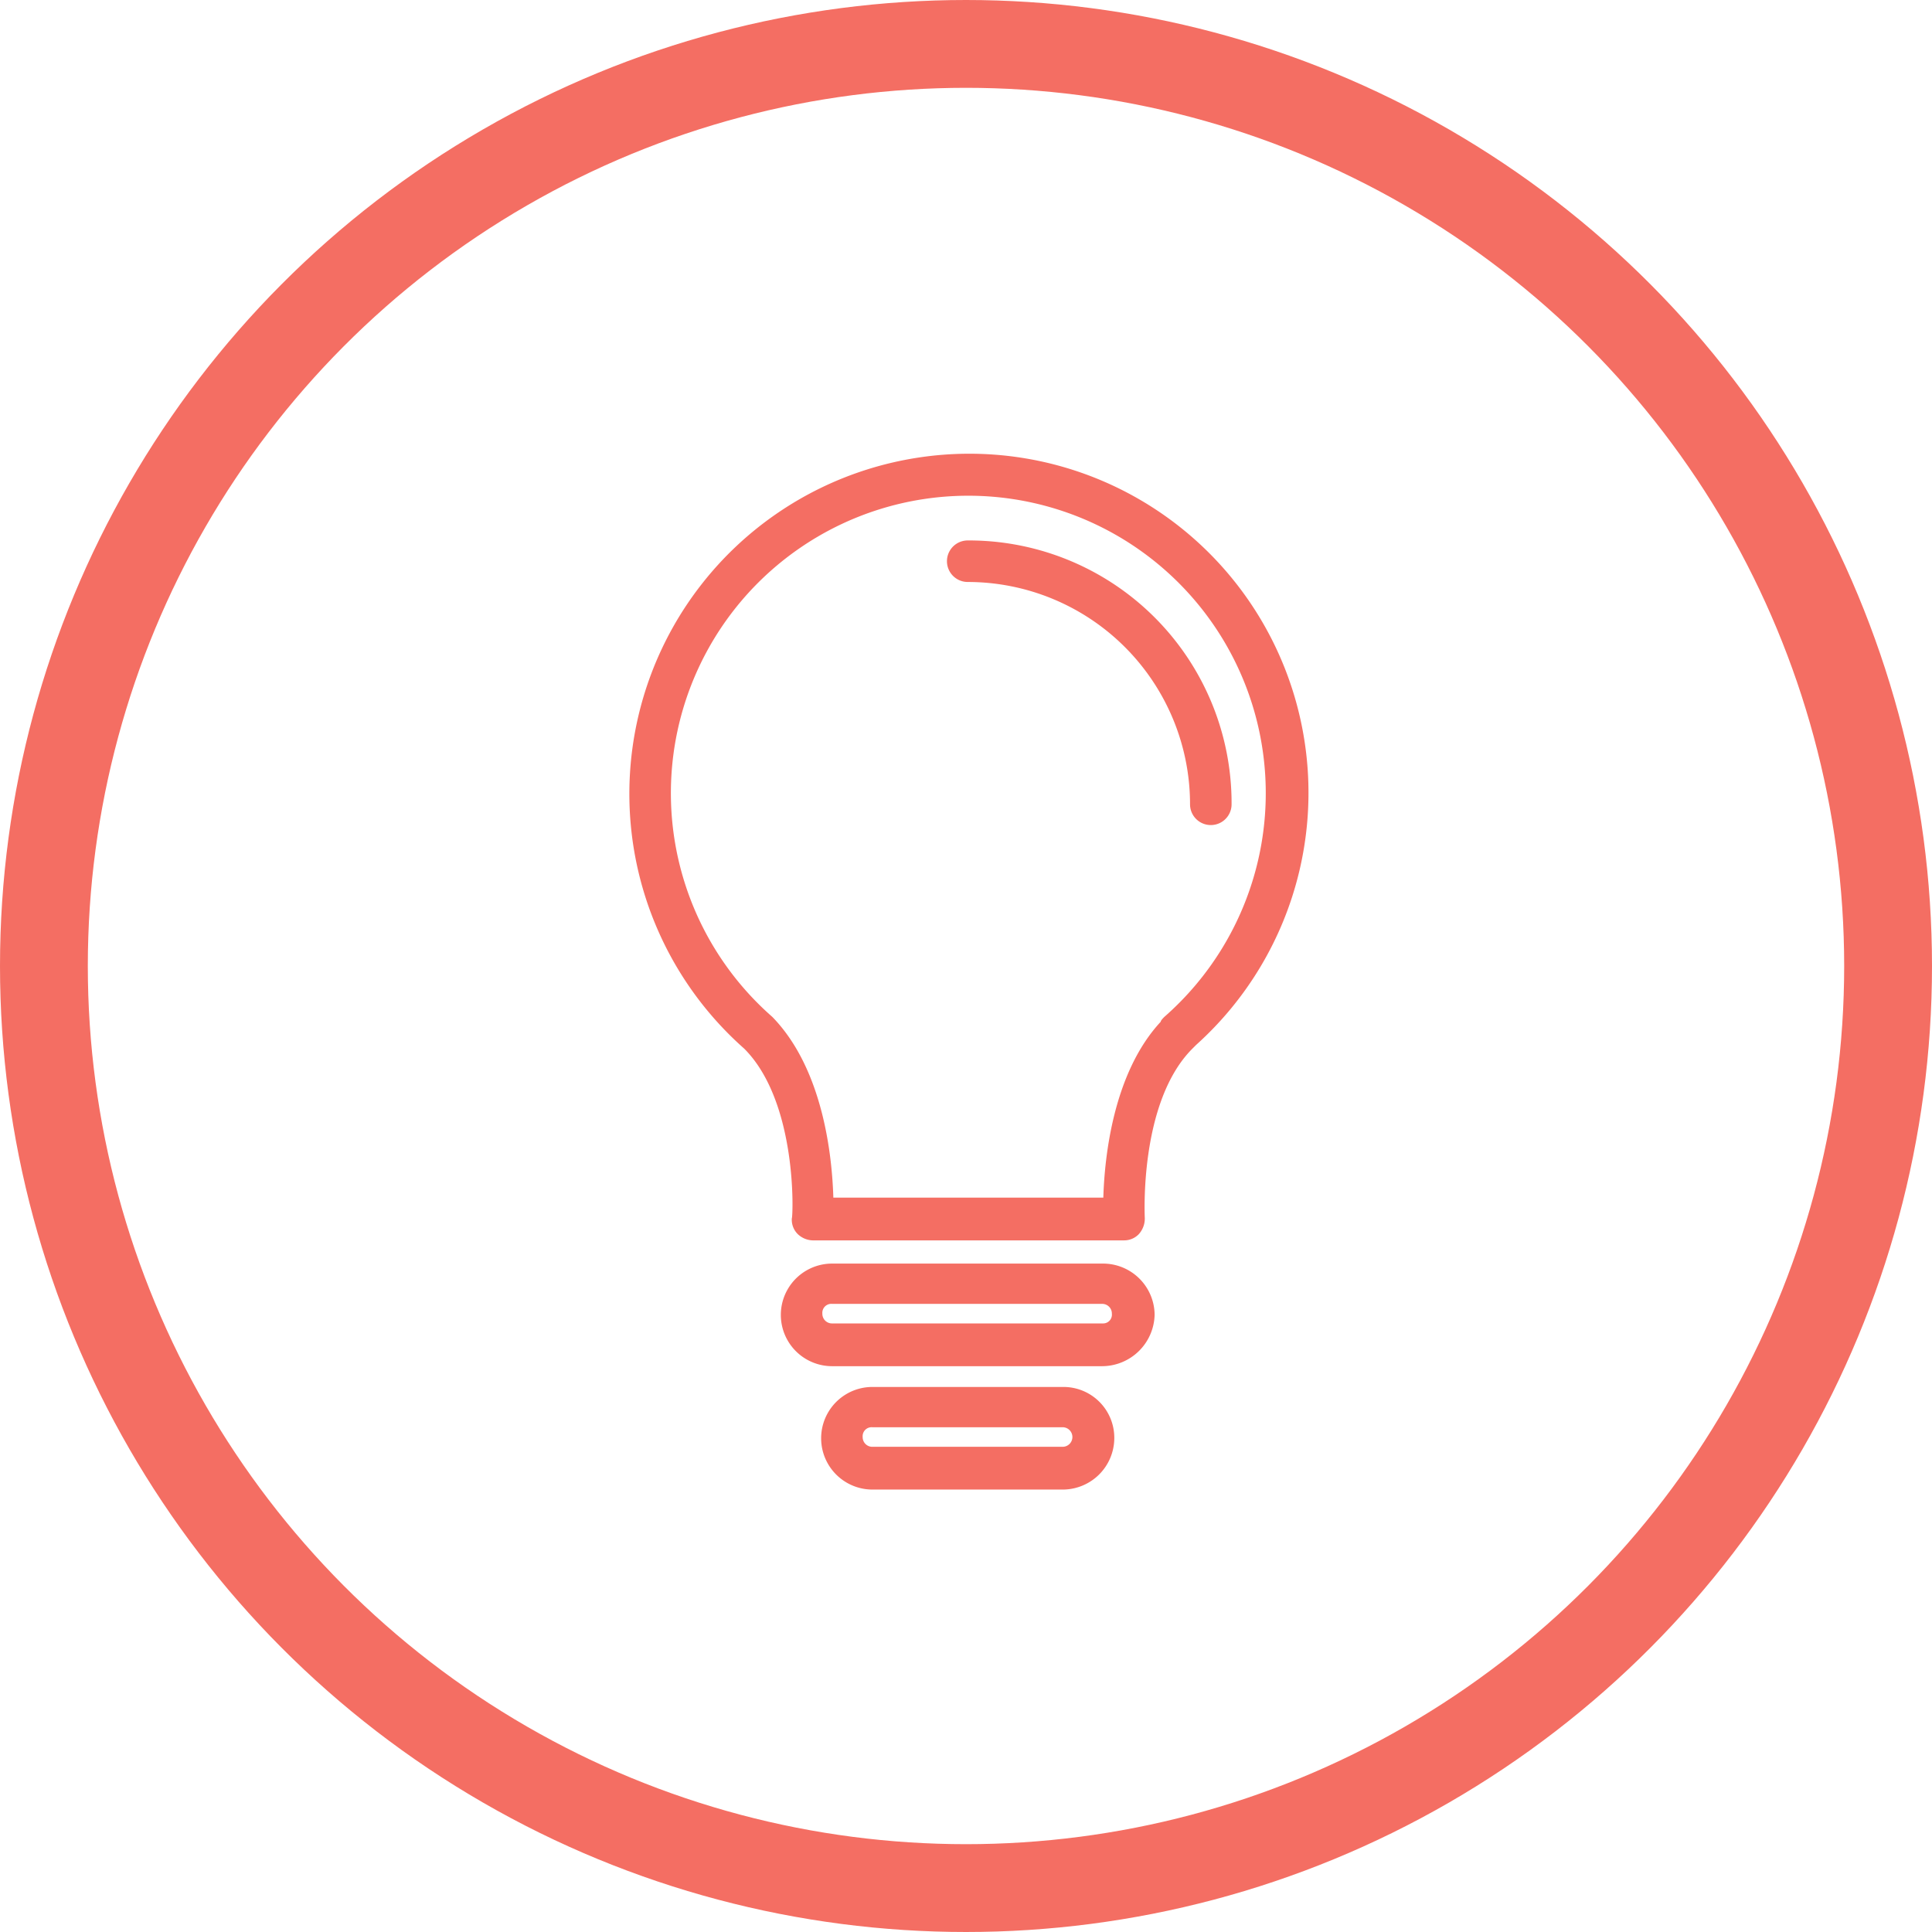
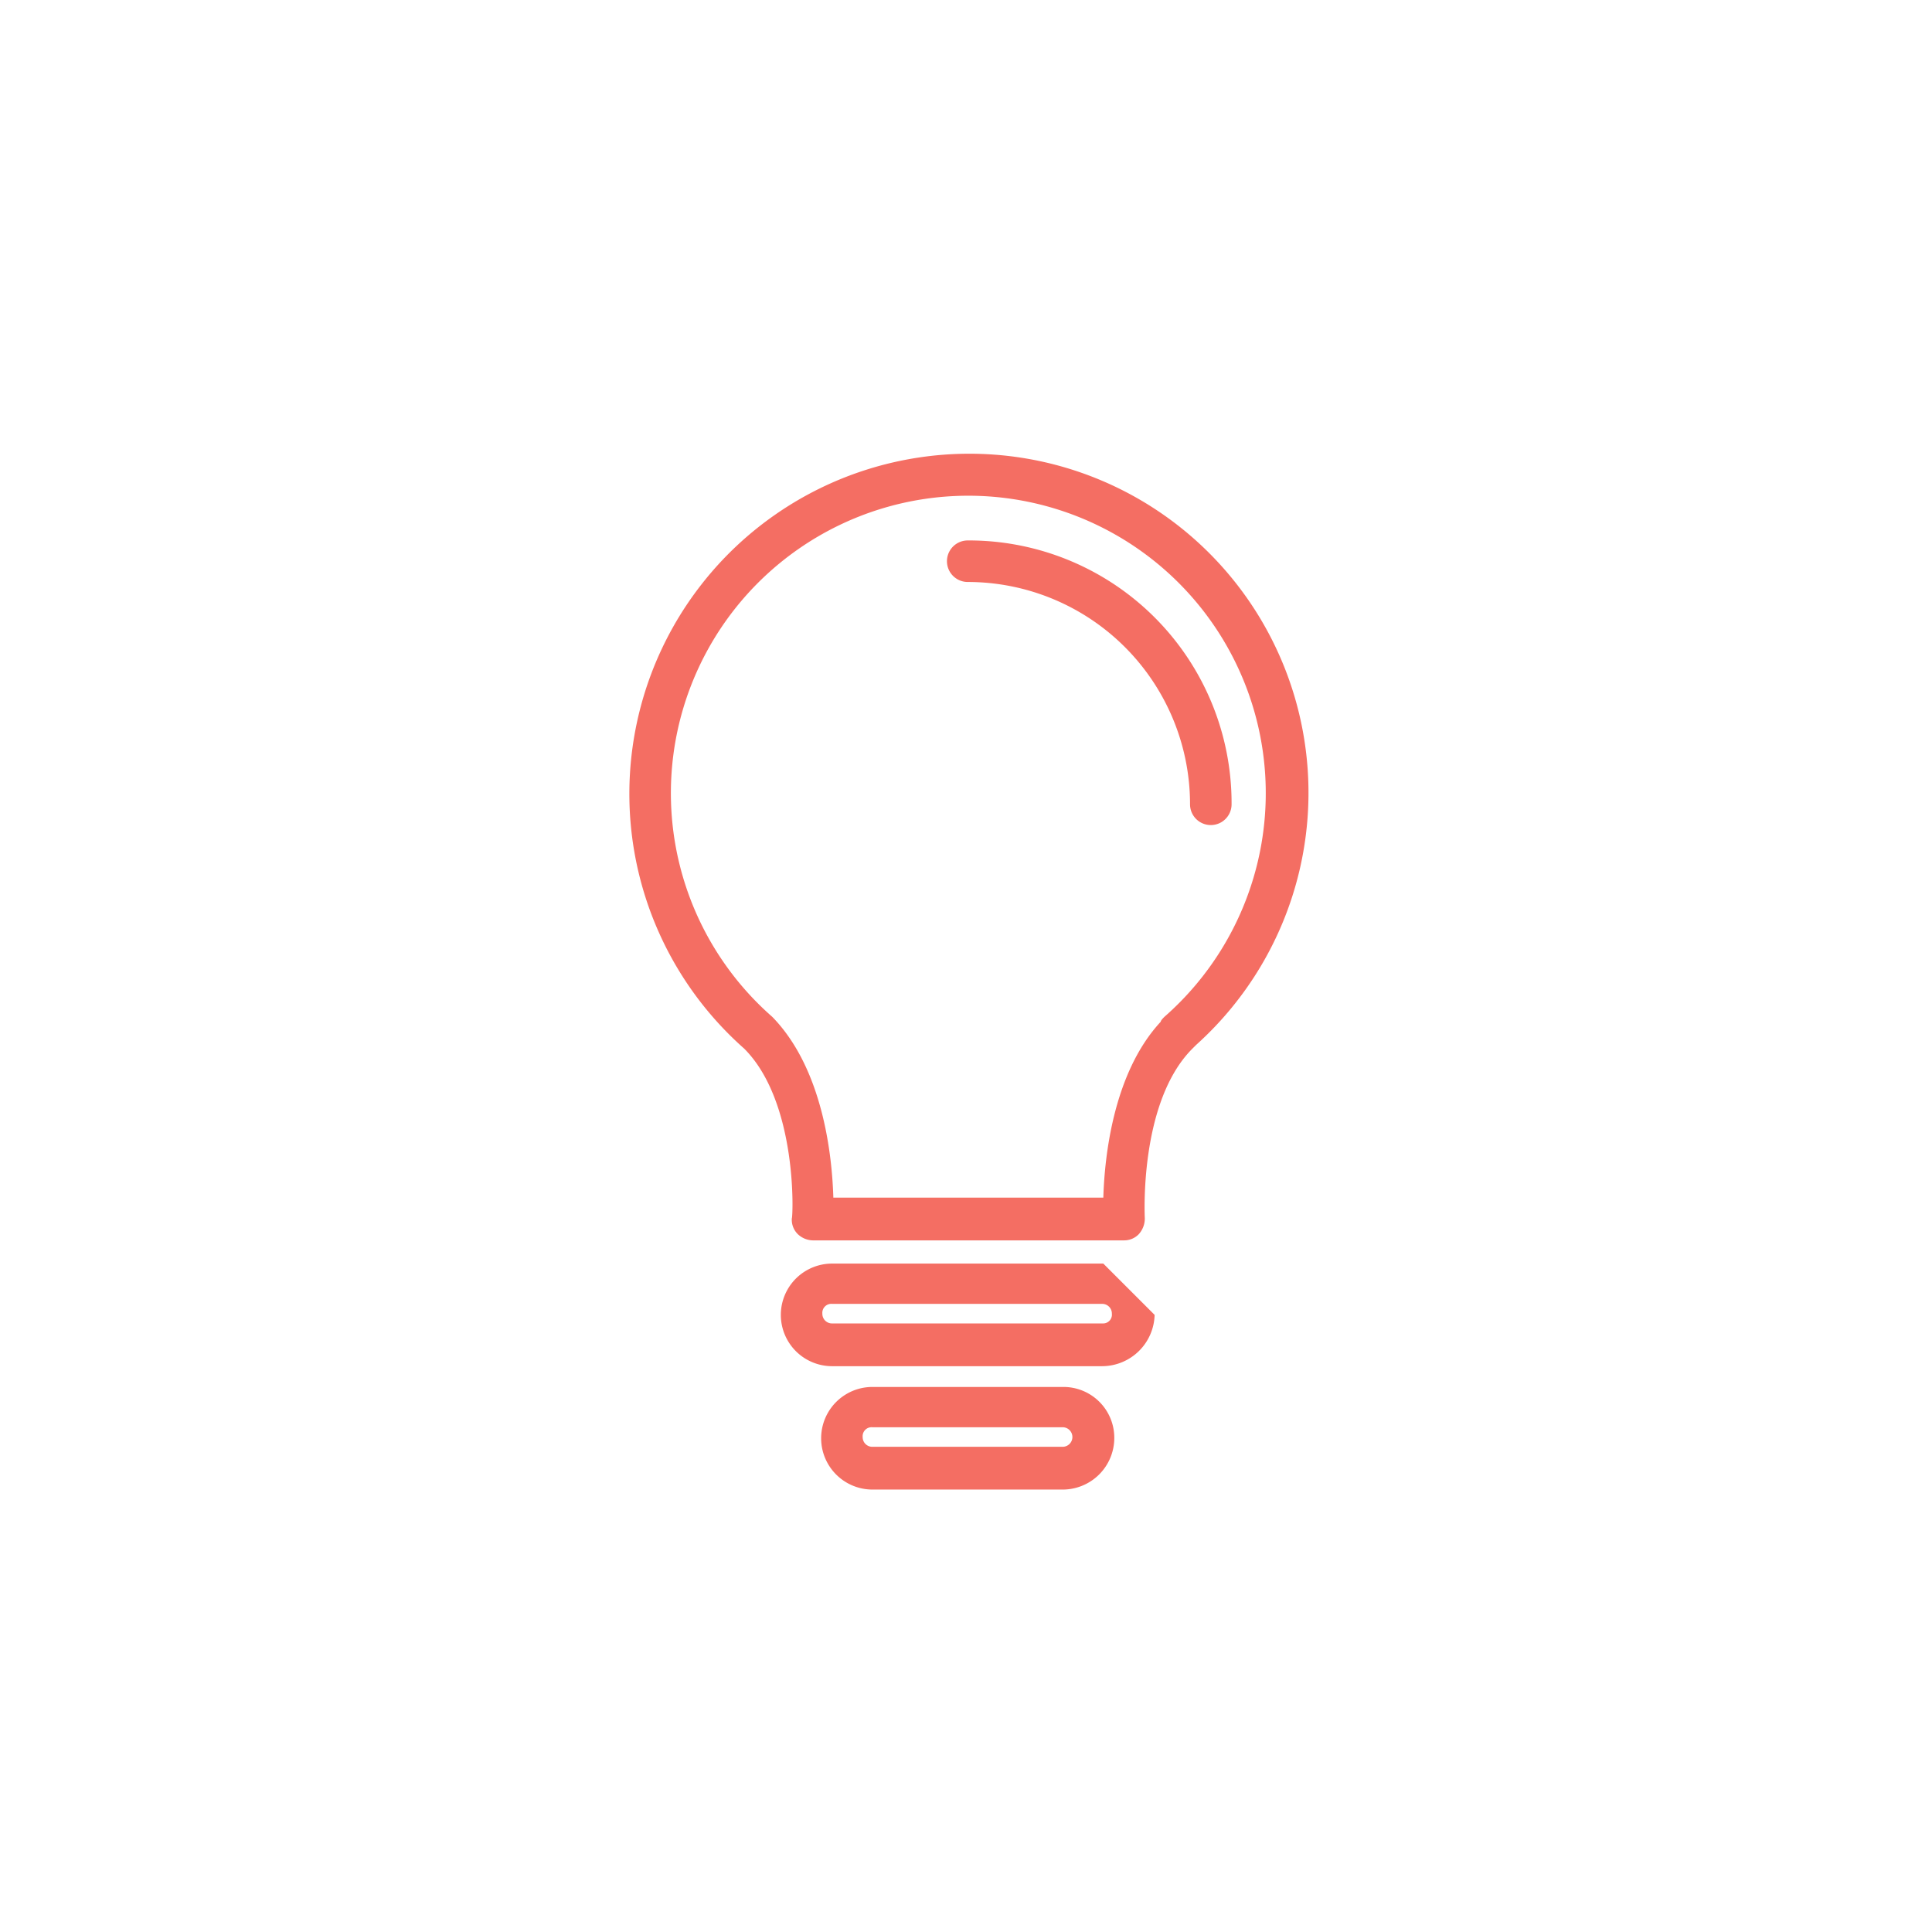
<svg xmlns="http://www.w3.org/2000/svg" width="132" height="132" viewBox="0 0 132 132">
  <defs>
    <style>.a,.d{fill:none;}.a{stroke:#f46e63;stroke-width:6px;}.b{fill:#f46e63;}.c{stroke:none;}</style>
  </defs>
  <g transform="translate(-1387 -4419)">
    <g class="a" transform="translate(1387 4419)">
-       <circle class="c" cx="66" cy="66" r="66" />
-       <circle class="d" cx="66" cy="66" r="63" />
-     </g>
+       </g>
    <g transform="translate(1415.528 4430.554)">
      <g transform="translate(0)">
        <path class="b" d="M128.53,93.2a23.236,23.236,0,0,0-15.356,40.644c3.672,3.672,3.338,11.517,3.255,11.6a1.382,1.382,0,0,0,.417,1.085,1.54,1.54,0,0,0,1,.417h21.282a1.382,1.382,0,0,0,1-.417,1.587,1.587,0,0,0,.417-1.085c0-.083-.417-7.928,3.255-11.6l.25-.25A23.166,23.166,0,0,0,128.53,93.2Zm13.353,38.474c-.083.083-.25.25-.25.334-3.255,3.505-3.839,9.264-3.922,12.018H119.266c-.083-2.754-.668-8.763-4.173-12.352a20.322,20.322,0,1,1,26.79,0Z" transform="translate(-90.857 -73.754)" />
        <path class="b" d="M210.748,121.6a1.419,1.419,0,1,0,0,2.838,15.191,15.191,0,0,1,15.189,15.189,1.419,1.419,0,1,0,2.838,0A17.952,17.952,0,0,0,210.748,121.6Z" transform="translate(-173.158 -96.229)" />
-         <path class="b" d="M176.962,358.4H158.434a3.505,3.505,0,1,0,0,7.01h18.444a3.6,3.6,0,0,0,3.589-3.505A3.526,3.526,0,0,0,176.962,358.4Zm0,4.089H158.434a.658.658,0,0,1-.668-.668.614.614,0,0,1,.668-.668h18.444a.658.658,0,0,1,.668.668A.6.6,0,0,1,176.962,362.489Z" transform="translate(-130.108 -283.622)" />
+         <path class="b" d="M176.962,358.4H158.434a3.505,3.505,0,1,0,0,7.01h18.444a3.6,3.6,0,0,0,3.589-3.505Zm0,4.089H158.434a.658.658,0,0,1-.668-.668.614.614,0,0,1,.668-.668h18.444a.658.658,0,0,1,.668.668A.6.6,0,0,1,176.962,362.489Z" transform="translate(-130.108 -283.622)" />
        <path class="b" d="M184.654,398.8H171.634a3.505,3.505,0,1,0,0,7.01h13.019a3.526,3.526,0,0,0,3.505-3.505A3.473,3.473,0,0,0,184.654,398.8Zm0,4.089H171.634a.658.658,0,0,1-.668-.668.614.614,0,0,1,.668-.668h13.019a.668.668,0,0,1,0,1.335Z" transform="translate(-140.554 -315.593)" />
      </g>
    </g>
  </g>
</svg>